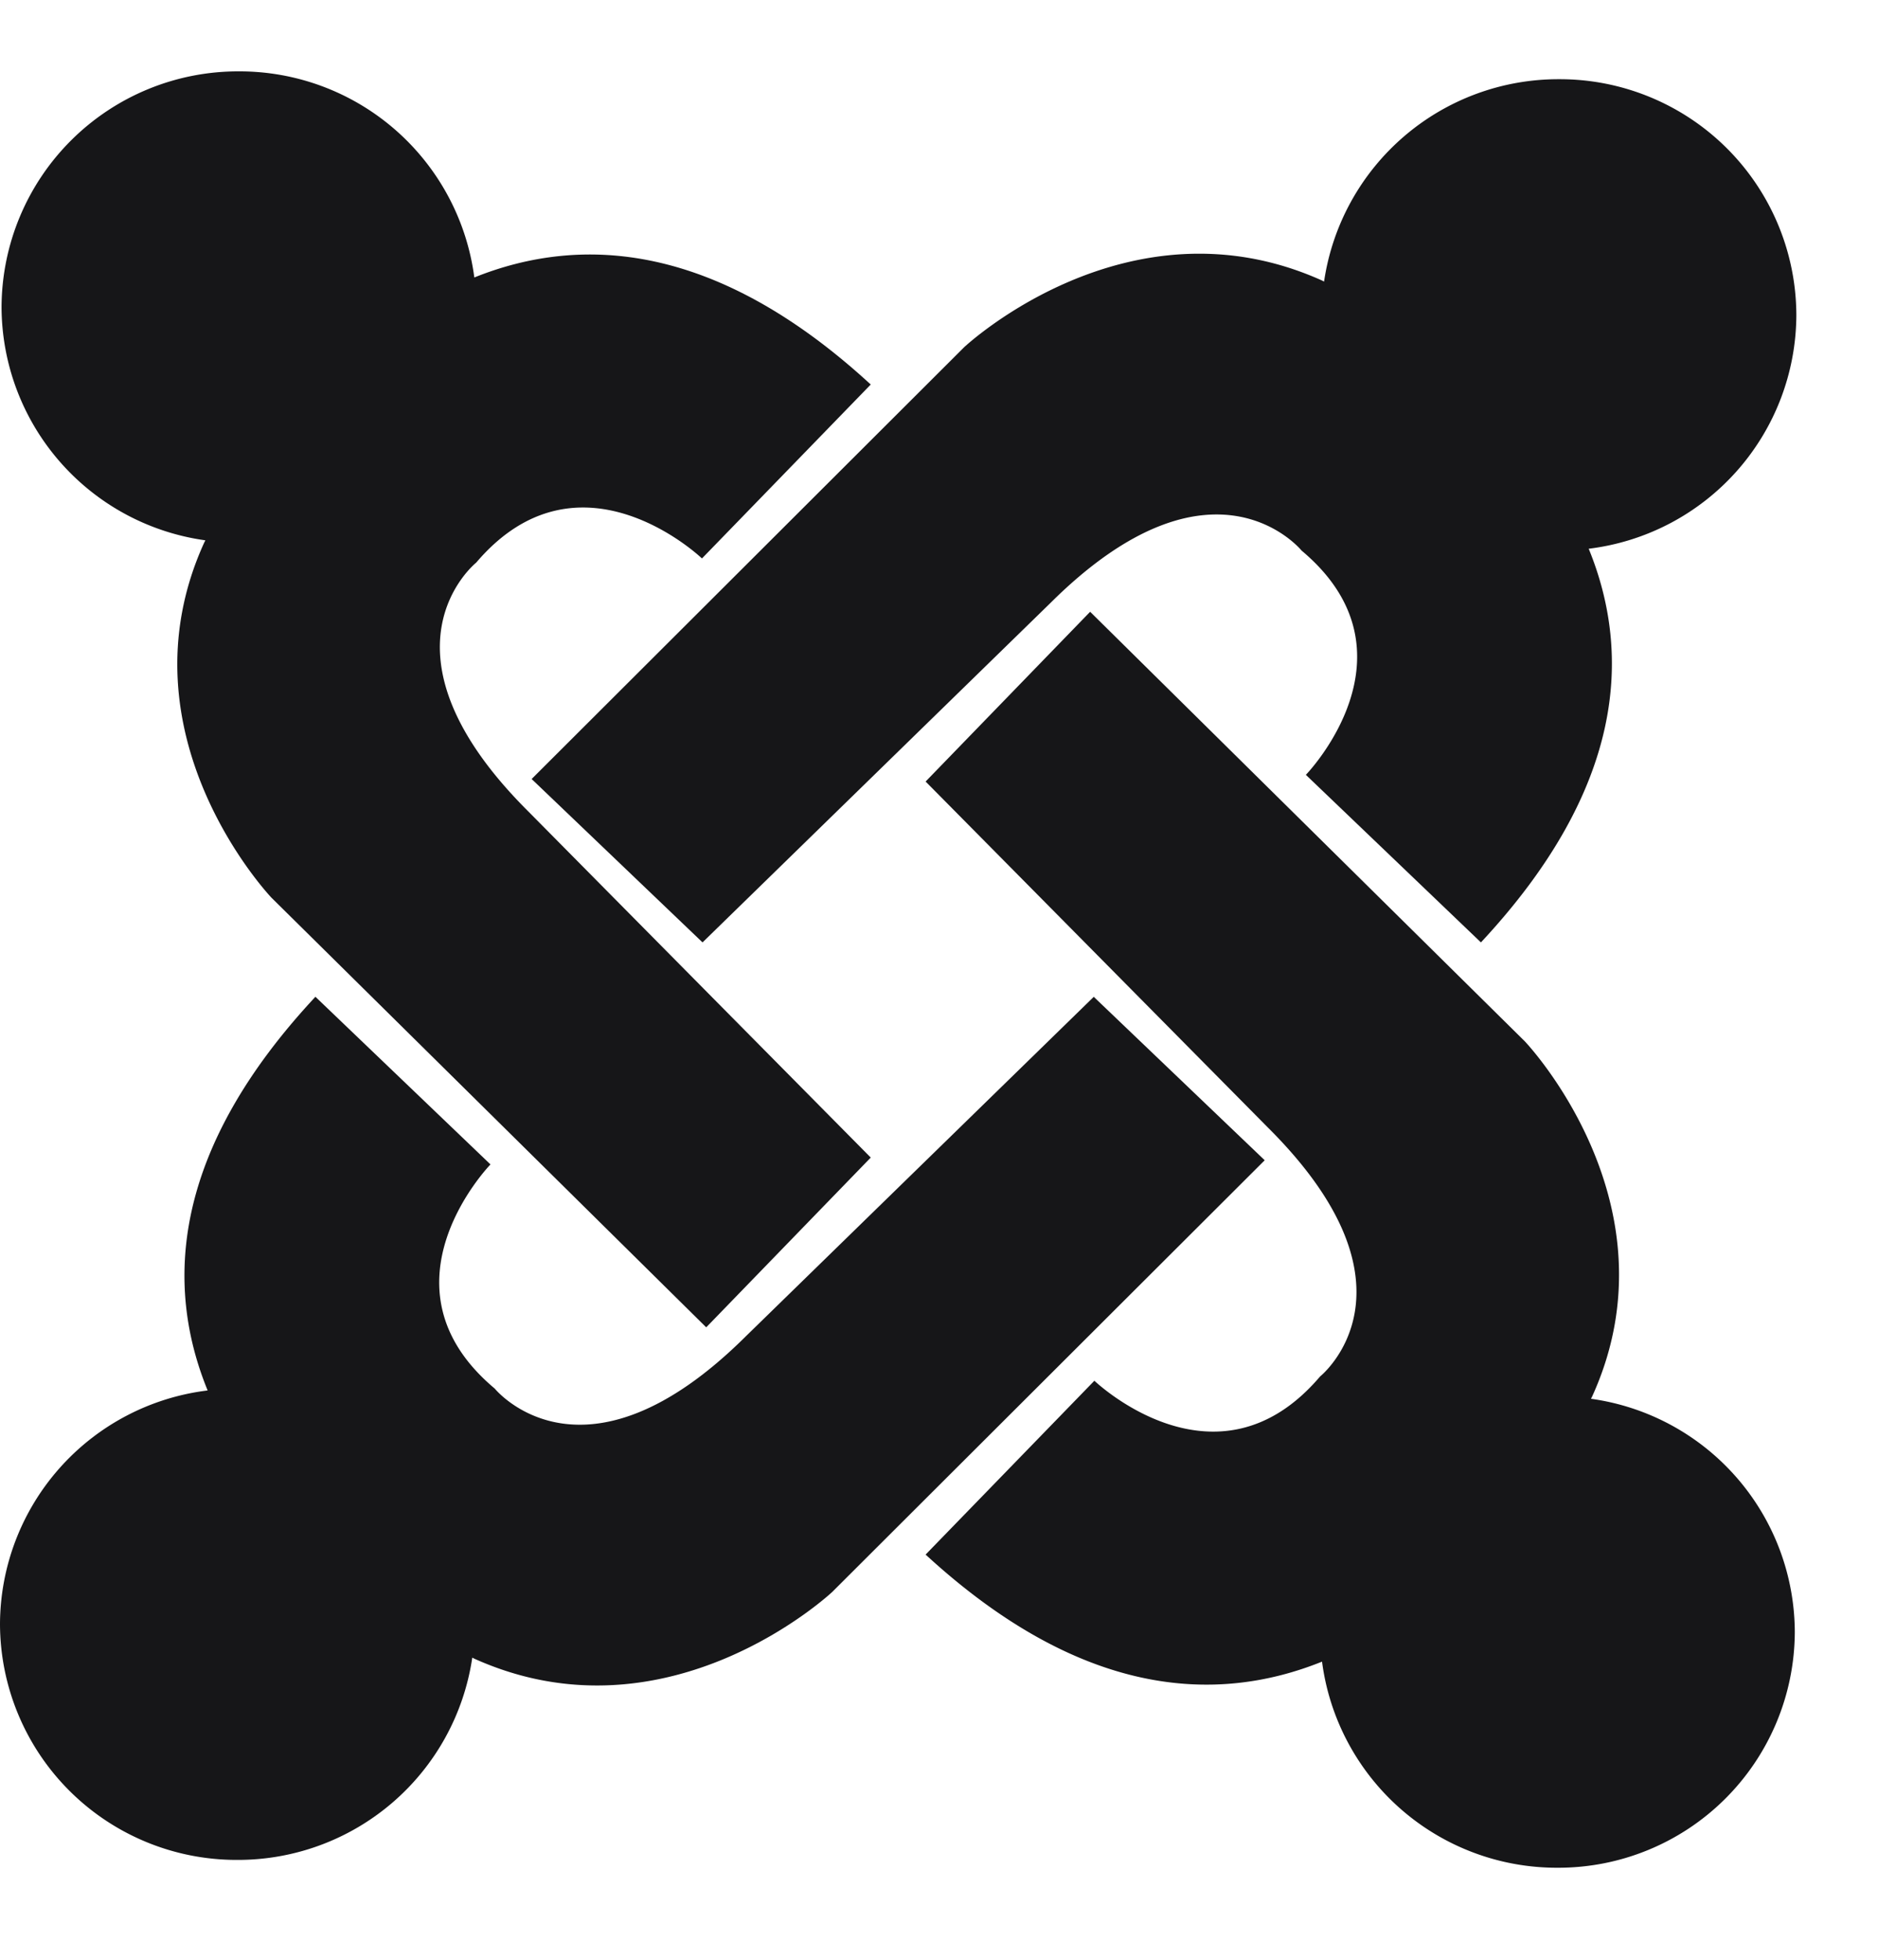
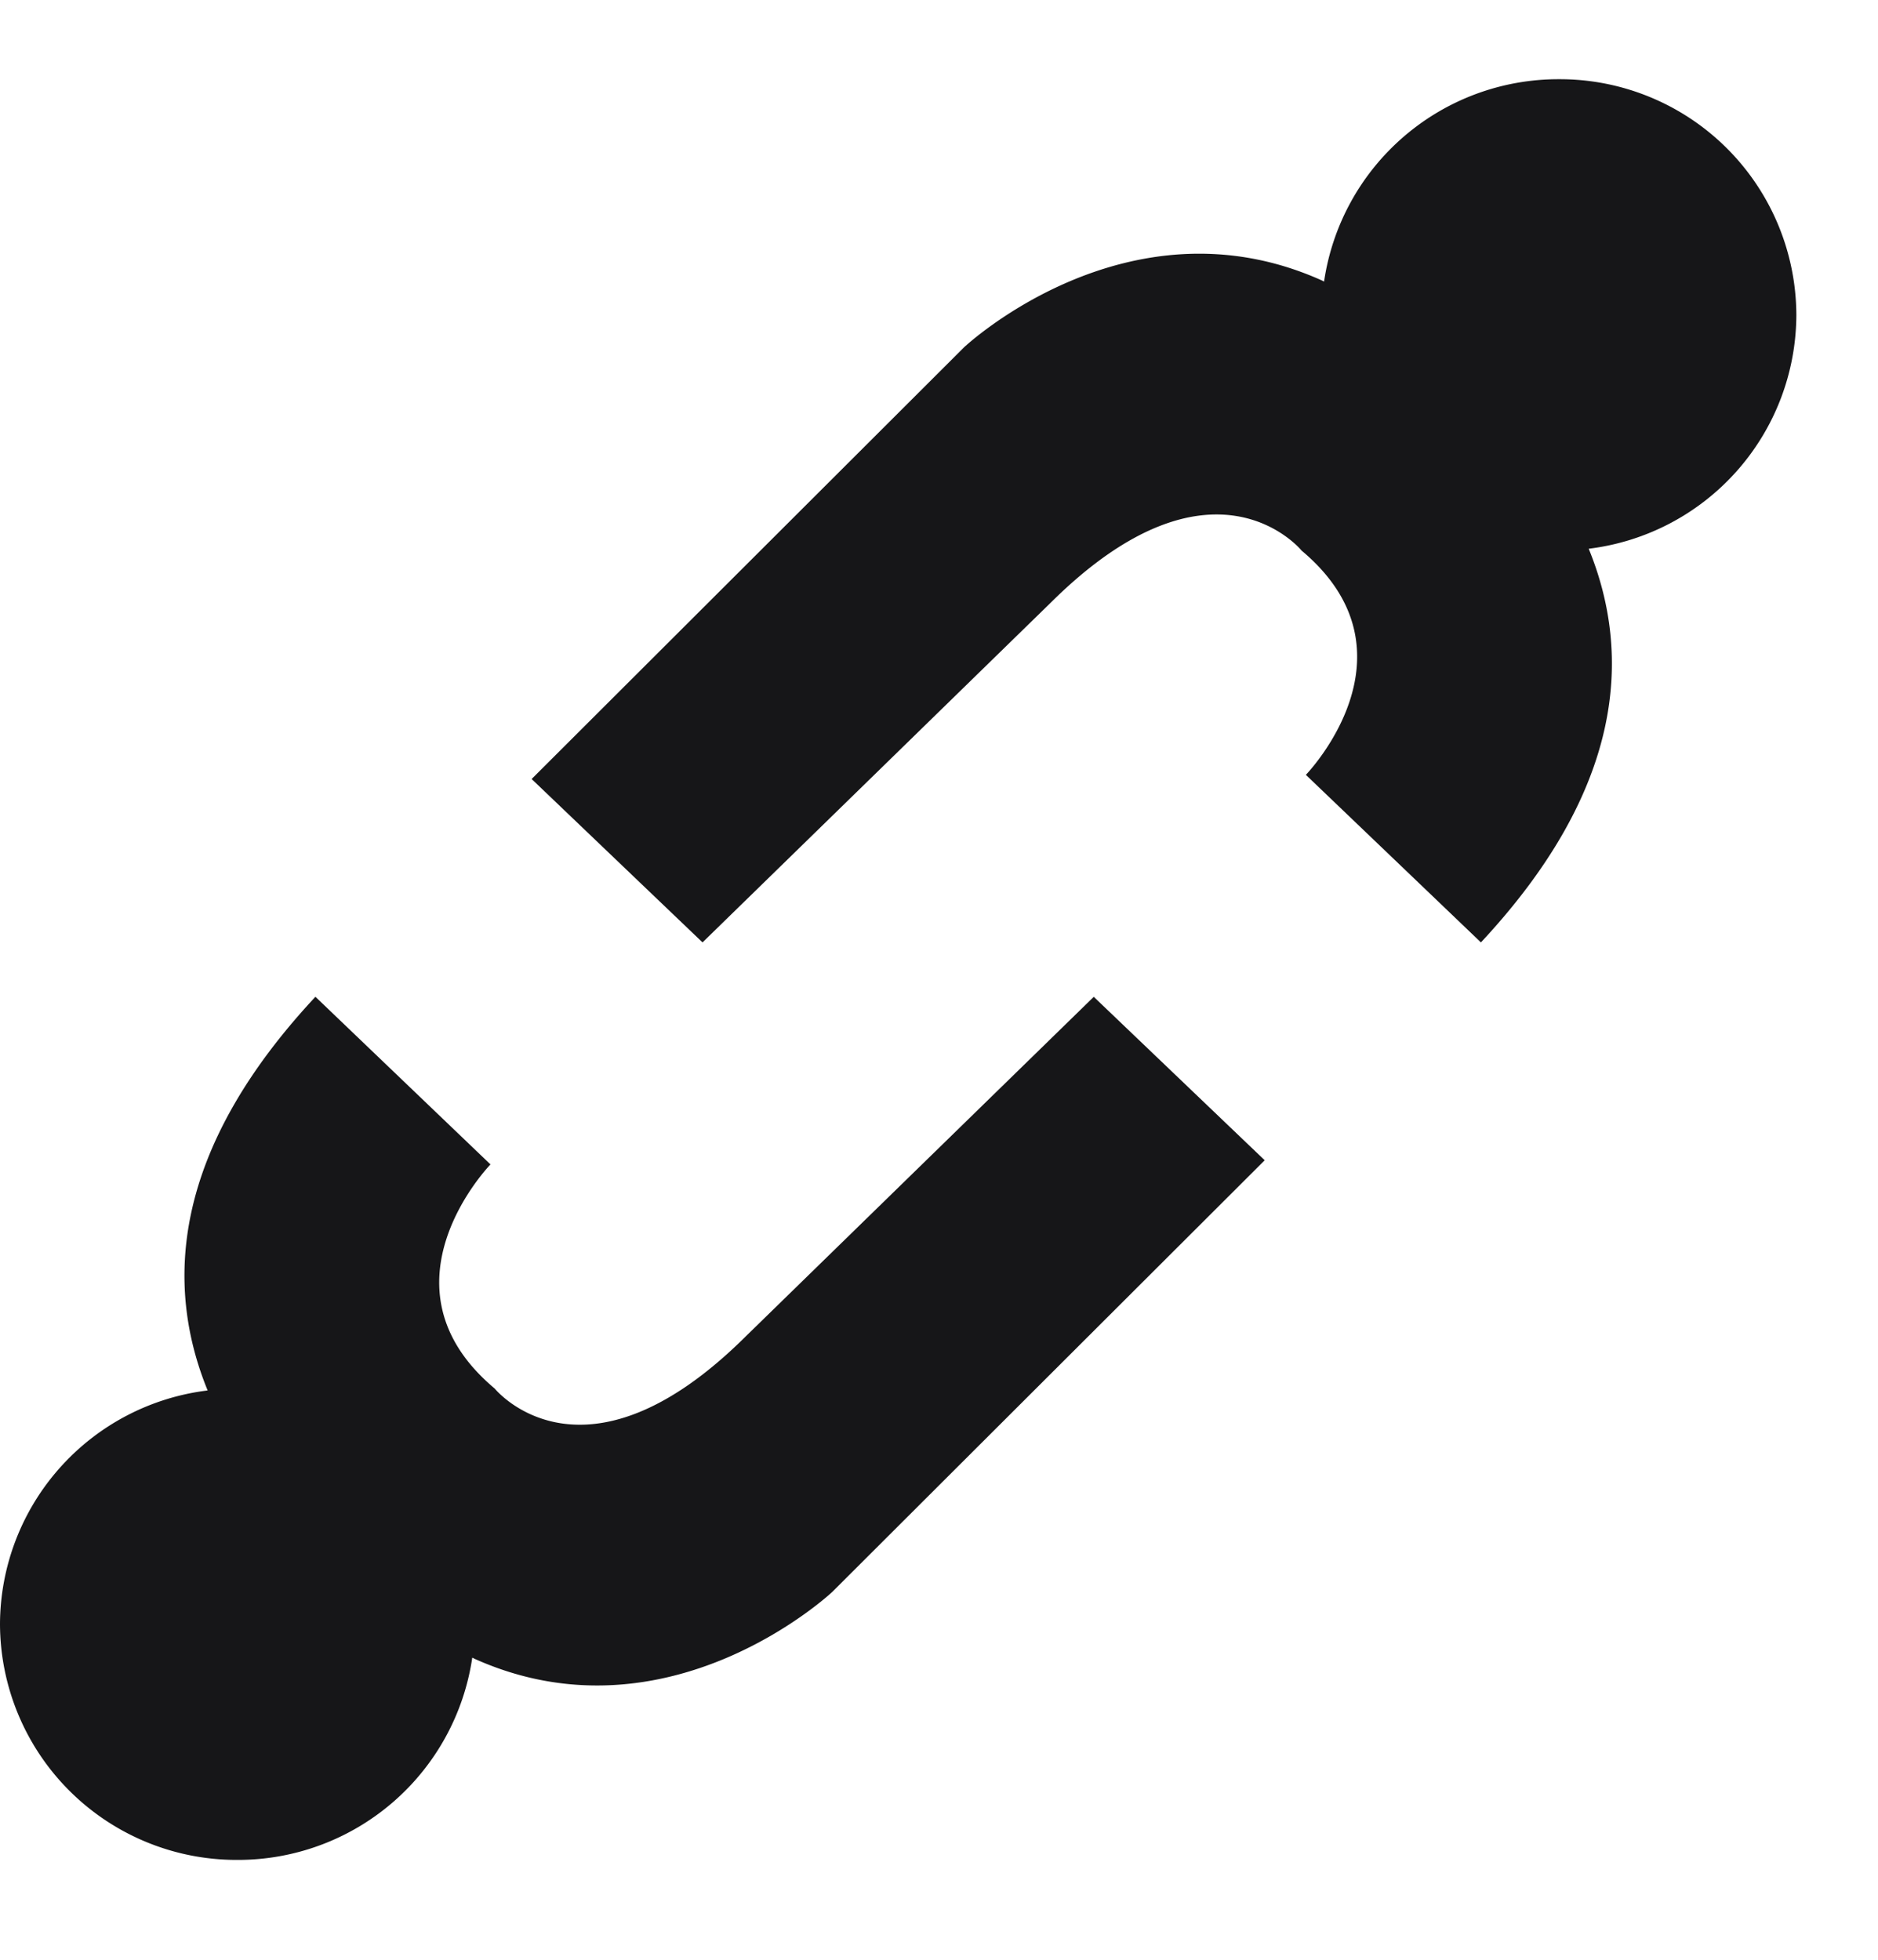
<svg xmlns="http://www.w3.org/2000/svg" width="23" height="24" fill="none">
  <path d="M22 3.856A2.897 2.897 0 0 0 19.093.97a2.9 2.9 0 0 0-2.877 2.478l-.03-.015c-2.376-1.065-4.379.82-4.379.82L6.511 9.54l2.093 2.001 4.263-4.159c1.99-1.977 3.074-.639 3.074-.639 1.499 1.257.052 2.746.052 2.746l2.144 2.052c1.752-1.878 1.853-3.517 1.32-4.821A2.893 2.893 0 0 0 22 3.856z" fill="#161618" />
-   <path d="m19.485 17.13.015-.03c1.073-2.36-.826-4.348-.826-4.348l-5.323-5.26-2.015 2.079 4.188 4.233c1.99 1.977.643 3.053.643 3.053-1.266 1.488-2.764.052-2.764.052l-2.067 2.129c1.891 1.739 3.542 1.84 4.855 1.311a2.9 2.9 0 0 0 2.883 2.524 2.897 2.897 0 0 0 2.907-2.886 2.893 2.893 0 0 0-2.496-2.857z" fill="#161618" />
  <path d="m13.396 12.207-4.263 4.159c-1.99 1.977-3.074.639-3.074.639-1.499-1.257-.052-2.745-.052-2.745l-2.144-2.053c-1.752 1.878-1.853 3.517-1.32 4.821A2.893 2.893 0 0 0 0 19.891a2.897 2.897 0 0 0 2.907 2.886A2.9 2.9 0 0 0 5.784 20.3l.03.015c2.376 1.065 4.379-.82 4.379-.82l5.296-5.286-2.093-2.001z" fill="#161618" />
-   <path d="M6.476 9.943c-1.99-1.977-.644-3.053-.644-3.053 1.266-1.488 2.765-.051 2.765-.051l2.067-2.13C8.773 2.97 7.122 2.87 5.809 3.398A2.9 2.9 0 0 0 2.926.874 2.897 2.897 0 0 0 .019 3.76a2.893 2.893 0 0 0 2.496 2.857l-.015.03c-1.073 2.36.826 4.348.826 4.348l5.323 5.26 2.015-2.079-4.188-4.233z" fill="#161618" />
</svg>